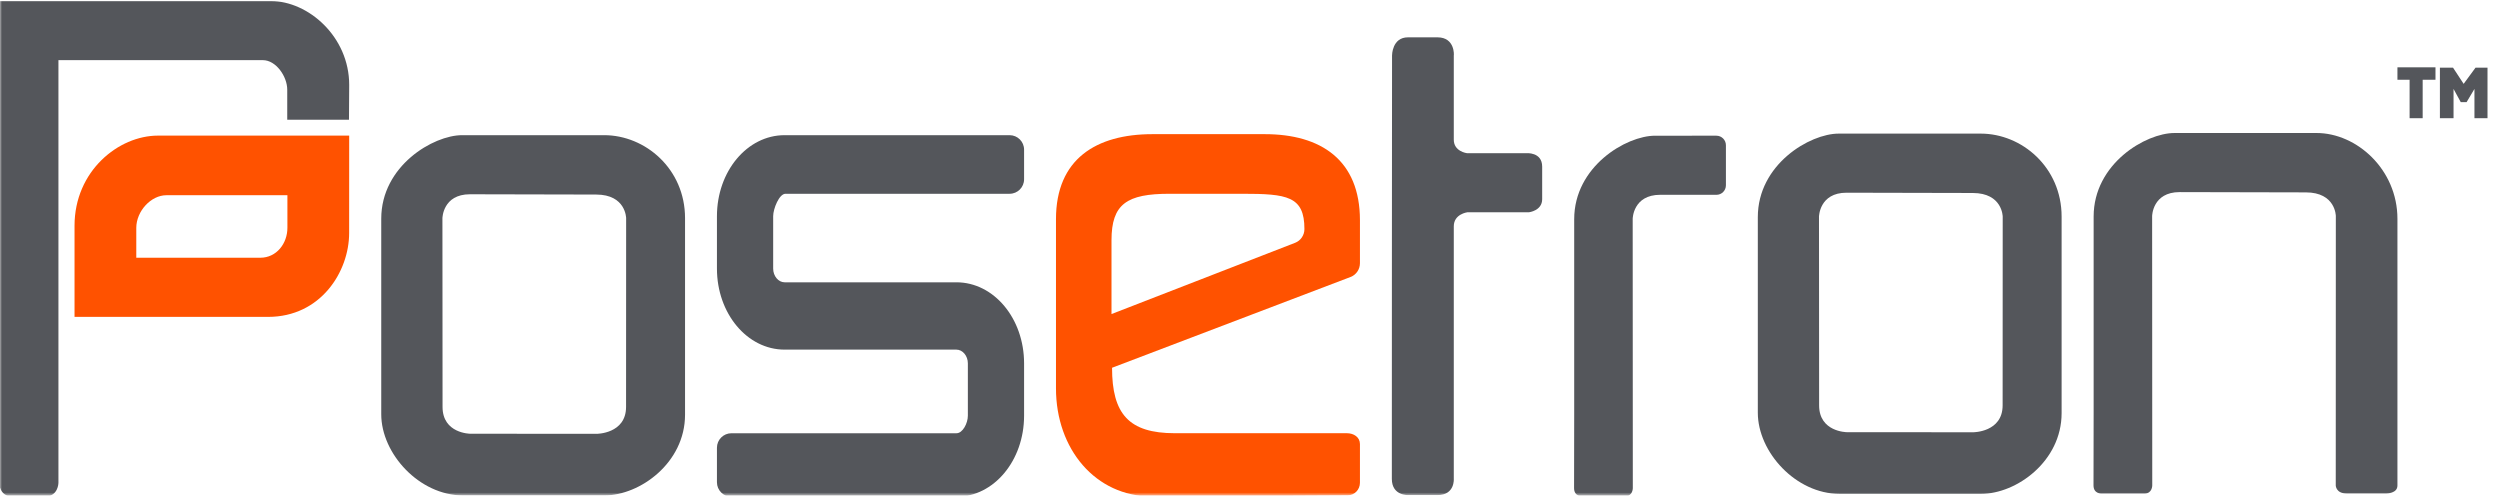
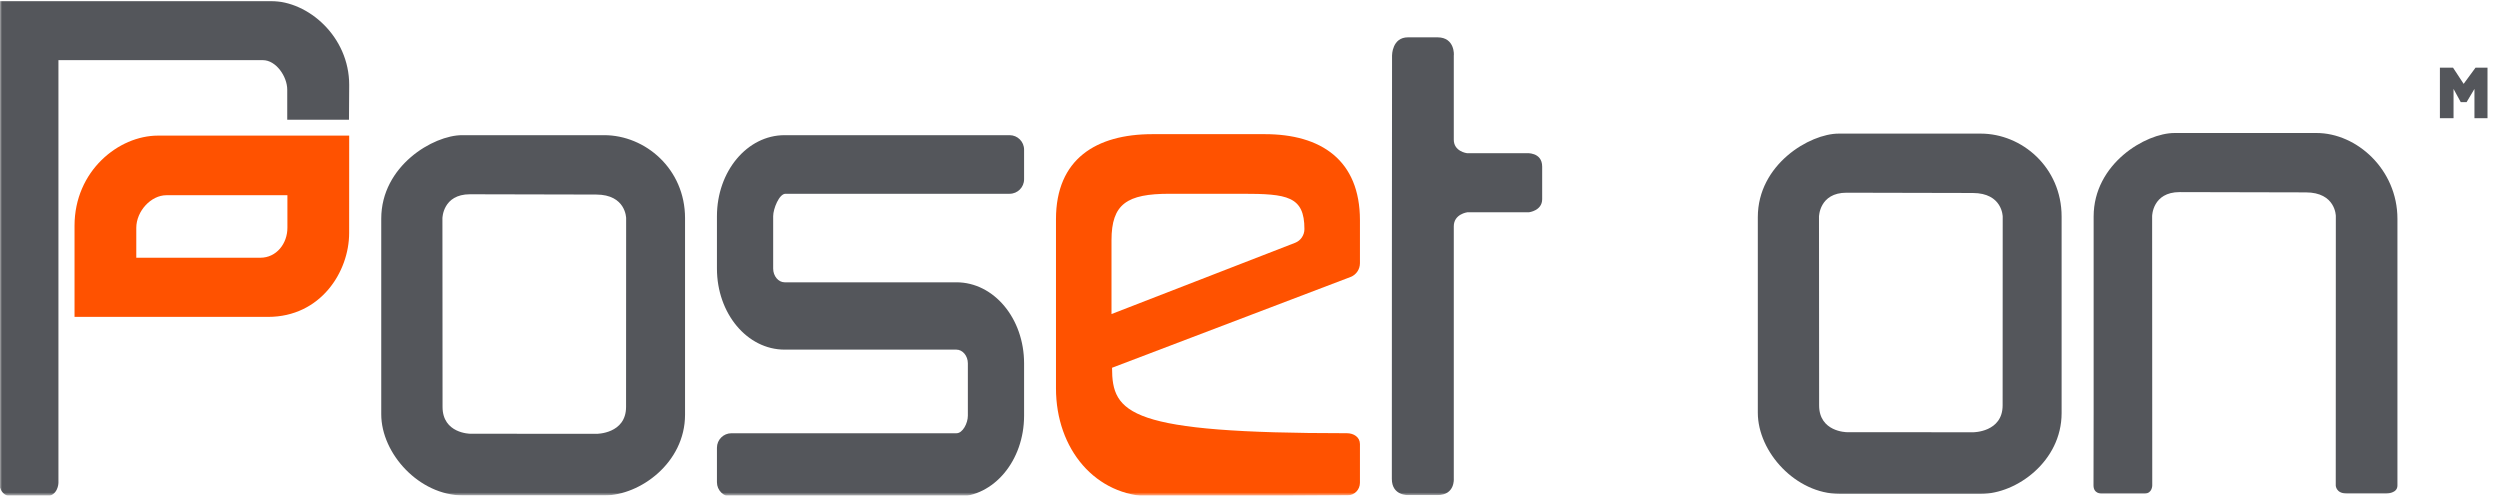
<svg xmlns="http://www.w3.org/2000/svg" width="627" height="125" viewBox="0 0 627 125" fill="none">
  <g clip-path="url(#clip0_203_2)">
    <mask id="mask0_203_2" style="mask-type:luminance" maskUnits="userSpaceOnUse" x="0" y="0" width="627" height="125">
      <path d="M0 0H626.269V124.306H0V0Z" fill="white" />
    </mask>
    <g mask="url(#mask0_203_2)">
-       <path d="M324.821 60.892L278.764 78.765V60.265C278.764 51.13 282.634 48.598 293.32 48.598H311.545C322.832 48.598 327.149 49.193 327.149 57.45C327.149 58.978 326.222 60.348 324.821 60.892ZM317.204 33.646H289.033C274.924 33.646 264.84 39.874 264.84 54.96V97.402C264.84 112.672 274.785 124.502 288.848 124.502L337.982 124.229C339.689 124.229 341.073 122.82 341.073 121.081V111.374C341.073 109.636 339.521 108.65 337.814 108.65H294.637C283.072 108.65 278.902 103.769 278.902 92.236L338.724 69.464C340.136 68.925 341.073 67.55 341.073 66.014V55.236C341.073 40.15 331.313 33.646 317.204 33.646Z" fill="#FF5200" />
+       <path d="M324.821 60.892L278.764 78.765V60.265C278.764 51.13 282.634 48.598 293.32 48.598H311.545C322.832 48.598 327.149 49.193 327.149 57.45C327.149 58.978 326.222 60.348 324.821 60.892ZM317.204 33.646H289.033C274.924 33.646 264.84 39.874 264.84 54.96V97.402C264.84 112.672 274.785 124.502 288.848 124.502L337.982 124.229C339.689 124.229 341.073 122.82 341.073 121.081V111.374C341.073 109.636 339.521 108.65 337.814 108.65C283.072 108.65 278.902 103.769 278.902 92.236L338.724 69.464C340.136 68.925 341.073 67.55 341.073 66.014V55.236C341.073 40.15 331.313 33.646 317.204 33.646Z" fill="#FF5200" />
      <path d="M502.259 101.659C502.259 108.432 494.87 108.412 494.87 108.412L463.138 108.388C463.138 108.388 456.235 108.324 456.235 101.675C456.235 95.024 456.203 54.188 456.203 54.339C456.203 54.339 456.274 48.331 463.115 48.331C469.955 48.331 494.751 48.402 494.751 48.402C502.255 48.402 502.279 54.339 502.279 54.339L502.259 101.659ZM496.77 33.51H461.143C453.923 33.51 440.86 41.206 440.86 54.458V99.432V103.511C440.86 113.391 450.408 123.858 461.364 123.858H496.864C505.747 123.858 517.052 115.687 517.052 103.622V54.316C517.052 41.966 507.078 33.51 496.77 33.51Z" fill="#54565B" />
      <path d="M580.993 33.358H545.368C538.147 33.358 525.084 41.053 525.084 54.306V103.359C525.084 103.359 525.052 119.597 525.052 121.734C525.052 123.871 527.024 123.777 527.024 123.777H537.877C539.801 123.777 539.785 121.734 539.785 121.734C539.785 115.085 539.755 54.036 539.755 54.187C539.755 54.187 539.825 48.178 546.665 48.178C553.505 48.178 578.299 48.25 578.299 48.25C585.804 48.25 585.827 54.187 585.827 54.187L585.807 121.782C585.807 121.782 585.879 123.753 588.467 123.753H598.585C598.585 123.753 601.276 123.761 601.276 121.774V54.877C601.276 42.526 591.08 33.358 580.993 33.358Z" fill="#54565B" />
      <path d="M67.938 0.265H-0.226C-0.226 0.265 -0.262 121.203 -0.196 121.203C-0.196 121.203 -0.18 124.529 3.194 124.529H11.268C14.626 124.529 14.656 121.109 14.656 121.109V15.085H65.927C69.236 15.085 72.039 19.202 72.039 22.479V30.033H87.524C87.544 30.013 87.579 21.291 87.579 21.291C87.579 9.226 77.343 0.265 67.938 0.265Z" fill="#54565B" />
      <path d="M72.081 57.133C72.081 61.07 69.36 64.642 65.273 64.642H34.18V57.164C34.18 52.944 37.885 48.964 41.713 48.964H72.081V57.133ZM39.605 34.012C29.766 34.012 18.692 42.856 18.692 56.624V79.476H67.221C80.466 79.476 87.565 68.113 87.565 58.441C87.565 49.549 87.588 34.036 87.577 34.012H39.605Z" fill="#FF5200" />
      <path d="M382.739 38.419H367.966C367.777 38.419 364.61 37.944 364.61 35.047V13.892C364.657 13.94 364.958 9.364 360.525 9.364H353.114C349.125 9.364 349.125 13.892 349.125 13.892C349.098 13.866 349.073 116.71 349.073 120.106C349.073 124.412 353.241 124.17 353.241 124.17H360.525C364.958 124.17 364.61 120.042 364.61 120.042V56.755C364.61 53.667 368.014 53.239 368.014 53.239H383.451C383.451 53.239 386.777 52.859 386.777 49.962V41.791C386.777 38.039 382.739 38.419 382.739 38.419Z" fill="#54565B" />
      <path d="M157.016 102.05C157.016 108.824 149.626 108.804 149.626 108.804L117.894 108.78C117.894 108.78 110.992 108.716 110.992 102.066C110.992 95.416 110.96 54.58 110.96 54.73C110.96 54.73 111.03 48.722 117.872 48.722C124.712 48.722 149.508 48.793 149.508 48.793C157.012 48.793 157.036 54.73 157.036 54.73L157.016 102.05ZM151.526 33.901H115.9C108.68 33.901 95.617 41.597 95.617 54.849V99.824V103.902C95.617 113.782 105.165 124.249 116.121 124.249H151.621C160.504 124.249 171.809 116.078 171.809 104.013V54.708C171.809 42.357 161.834 33.901 151.526 33.901Z" fill="#54565B" />
      <path d="M196.992 48.598C195.425 48.598 193.911 52.35 193.911 54.228V67.361C193.911 69.237 195.216 70.801 196.783 70.801H239.867C249.267 70.801 256.84 79.869 256.84 91.126V104.26C256.84 115.517 249.267 124.585 239.867 124.585H196.783H183.443C181.436 124.585 179.809 122.958 179.809 120.952V112.292C179.809 110.285 181.436 108.658 183.443 108.658H196.935H239.884C241.452 108.658 242.739 106.137 242.739 104.26V91.126C242.739 89.25 241.433 87.686 239.867 87.686H196.783C187.383 87.686 179.809 78.618 179.809 67.361V54.228C179.809 42.97 187.383 33.901 196.783 33.901H239.867H253.207C255.213 33.901 256.84 35.528 256.84 37.534V44.965C256.84 46.972 255.213 48.598 253.207 48.598H239.885H196.992Z" fill="#54565B" />
-       <path d="M432.86 46.469C432.86 47.791 431.796 48.861 430.475 48.861C424.89 48.859 421.794 48.855 416.39 48.855C409.55 48.855 409.479 54.864 409.479 54.864C409.479 54.713 409.51 115.761 409.51 122.411C409.51 122.411 409.526 124.453 407.602 124.453H396.748C396.748 124.453 394.776 124.548 394.776 122.411C394.776 120.273 394.808 104.036 394.808 104.036V54.983C394.808 41.729 407.871 34.035 415.091 34.035L430.468 34.032C431.79 34.032 432.86 35.104 432.86 36.425V46.469Z" fill="#54565B" />
-       <path d="M610.819 20.003H607.605V29.646H604.327V20.003H601.277V16.884H610.819V20.003Z" fill="#54565B" />
      <path d="M623.867 29.646H620.592V22.303L618.625 25.609H617.153L615.348 22.303V29.646H611.928V16.973H615.221L617.881 21.033L620.859 16.973H623.867V29.646Z" fill="#54565B" />
    </g>
  </g>
  <defs>
    <clipPath id="clip0_203_2">
      <rect width="626.269" height="124.306" fill="white" />
    </clipPath>
  </defs>
</svg>